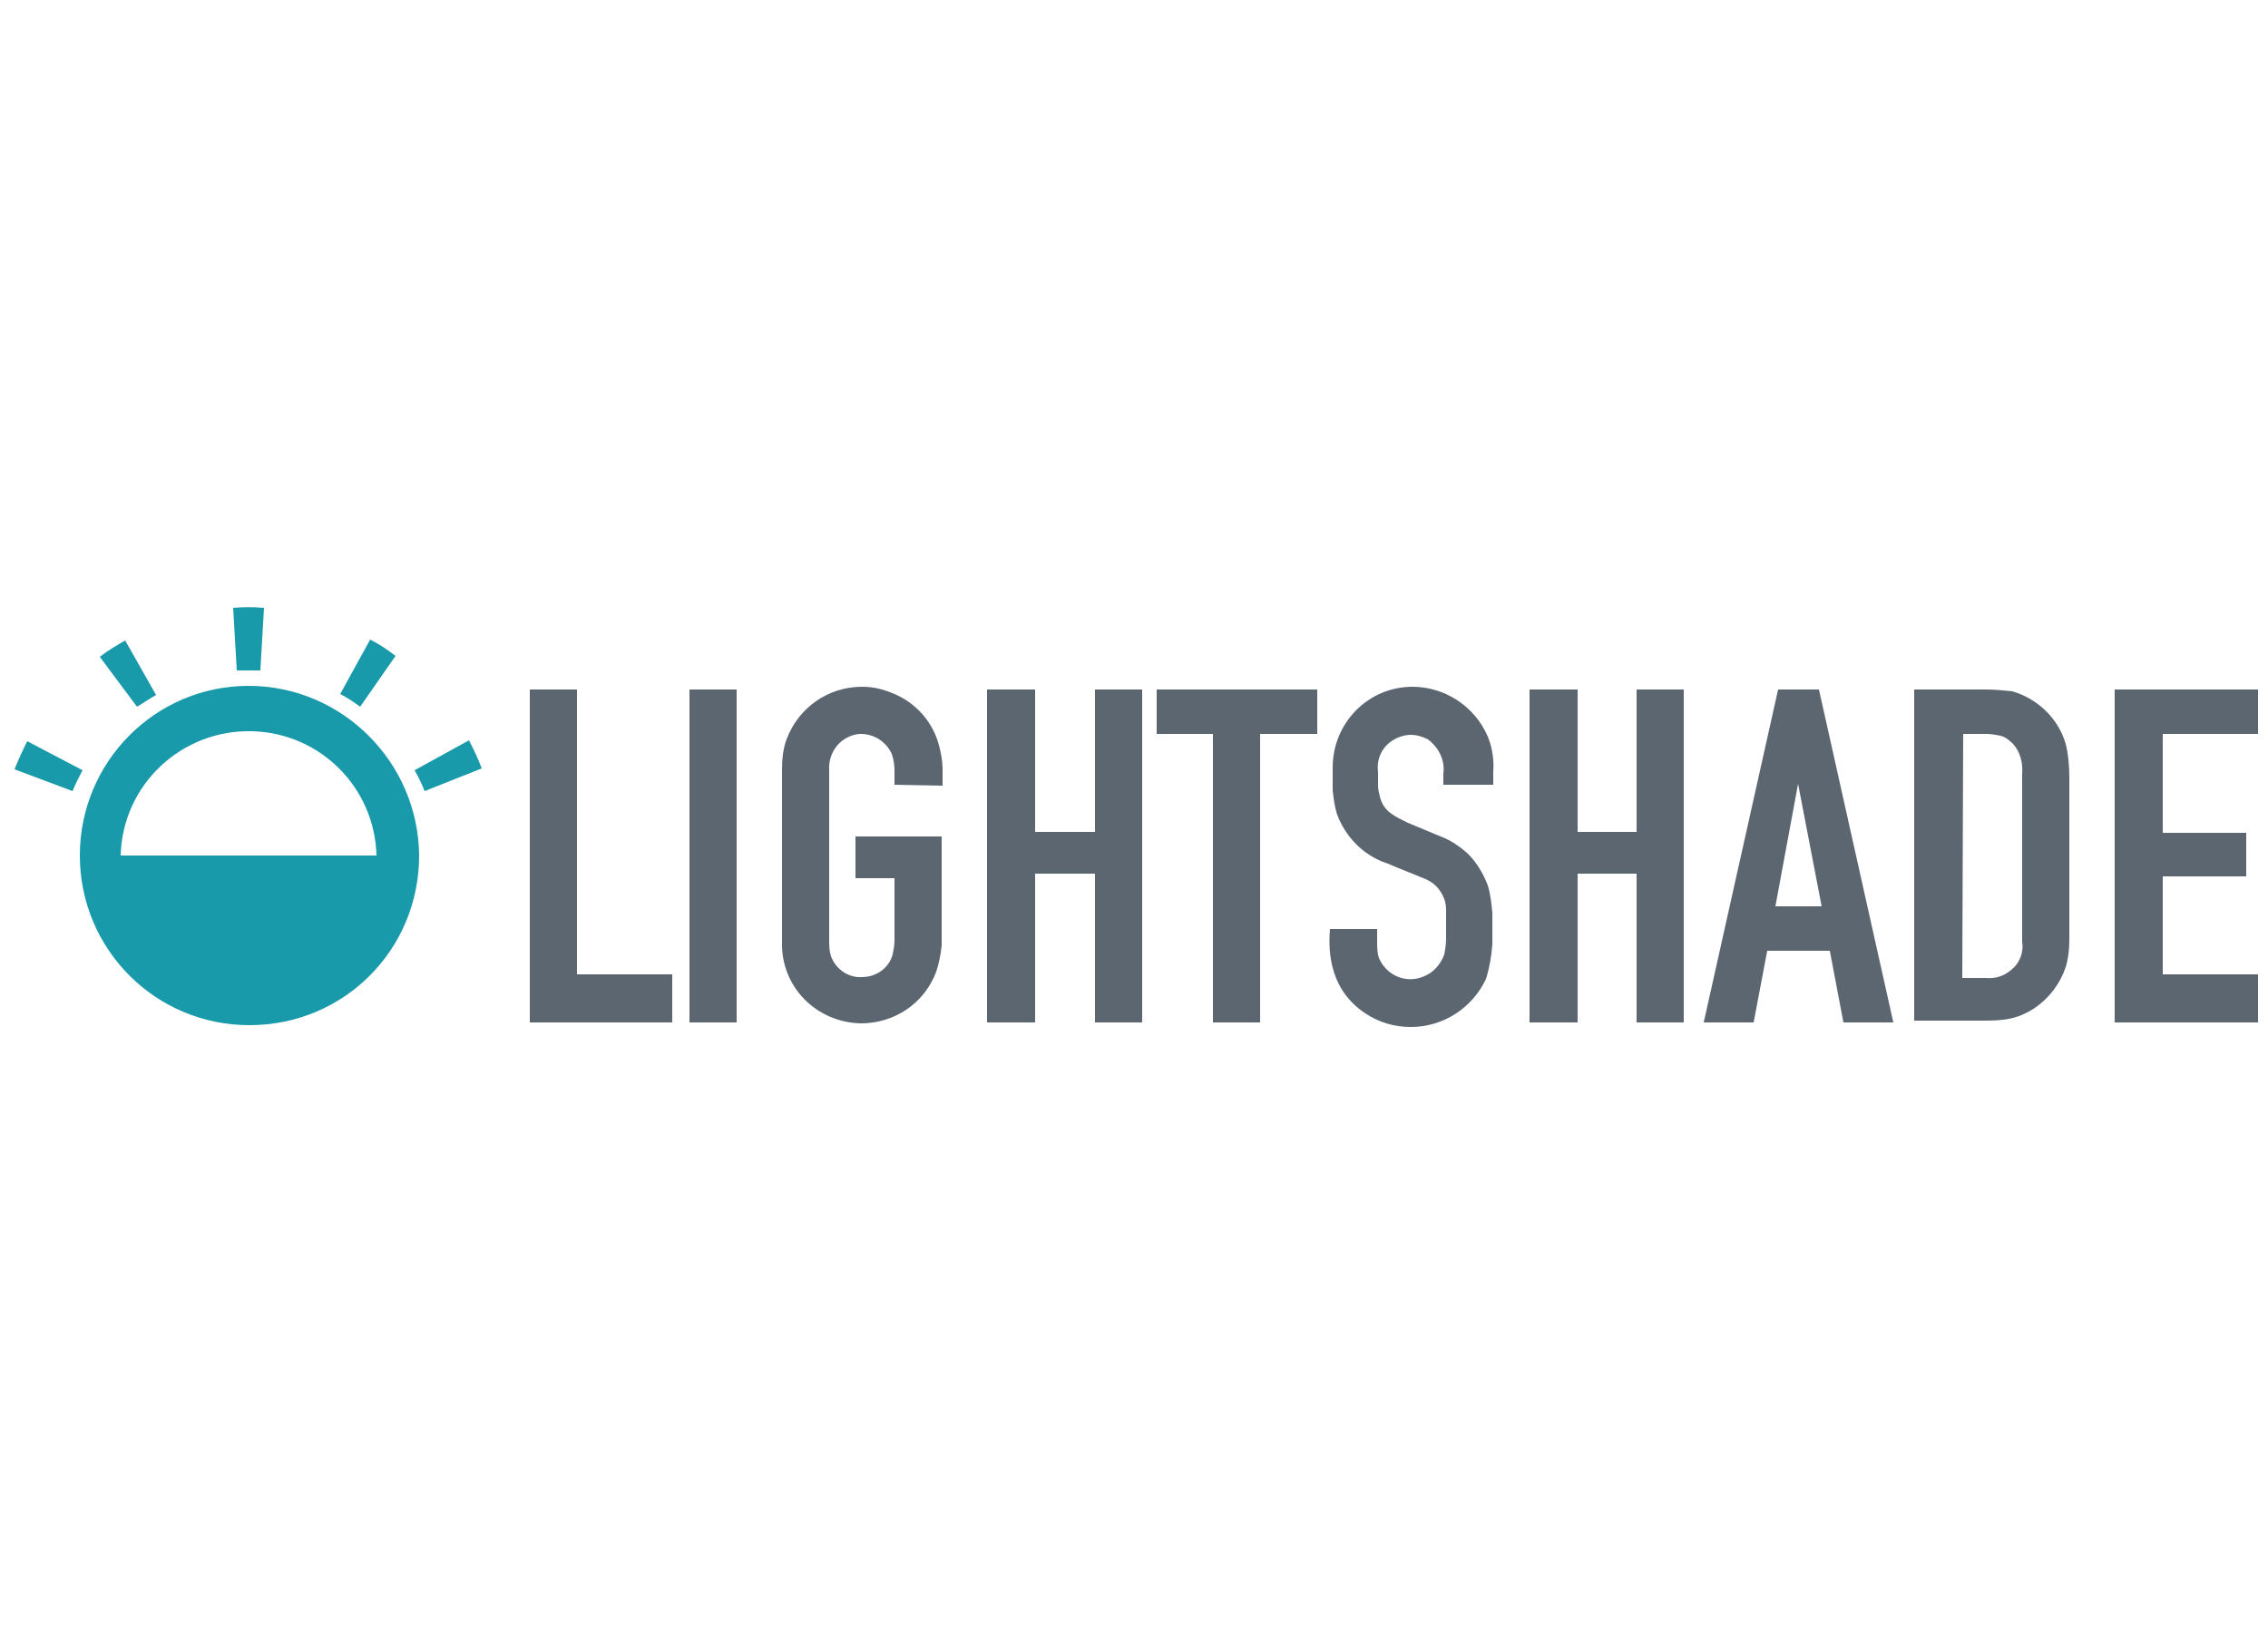
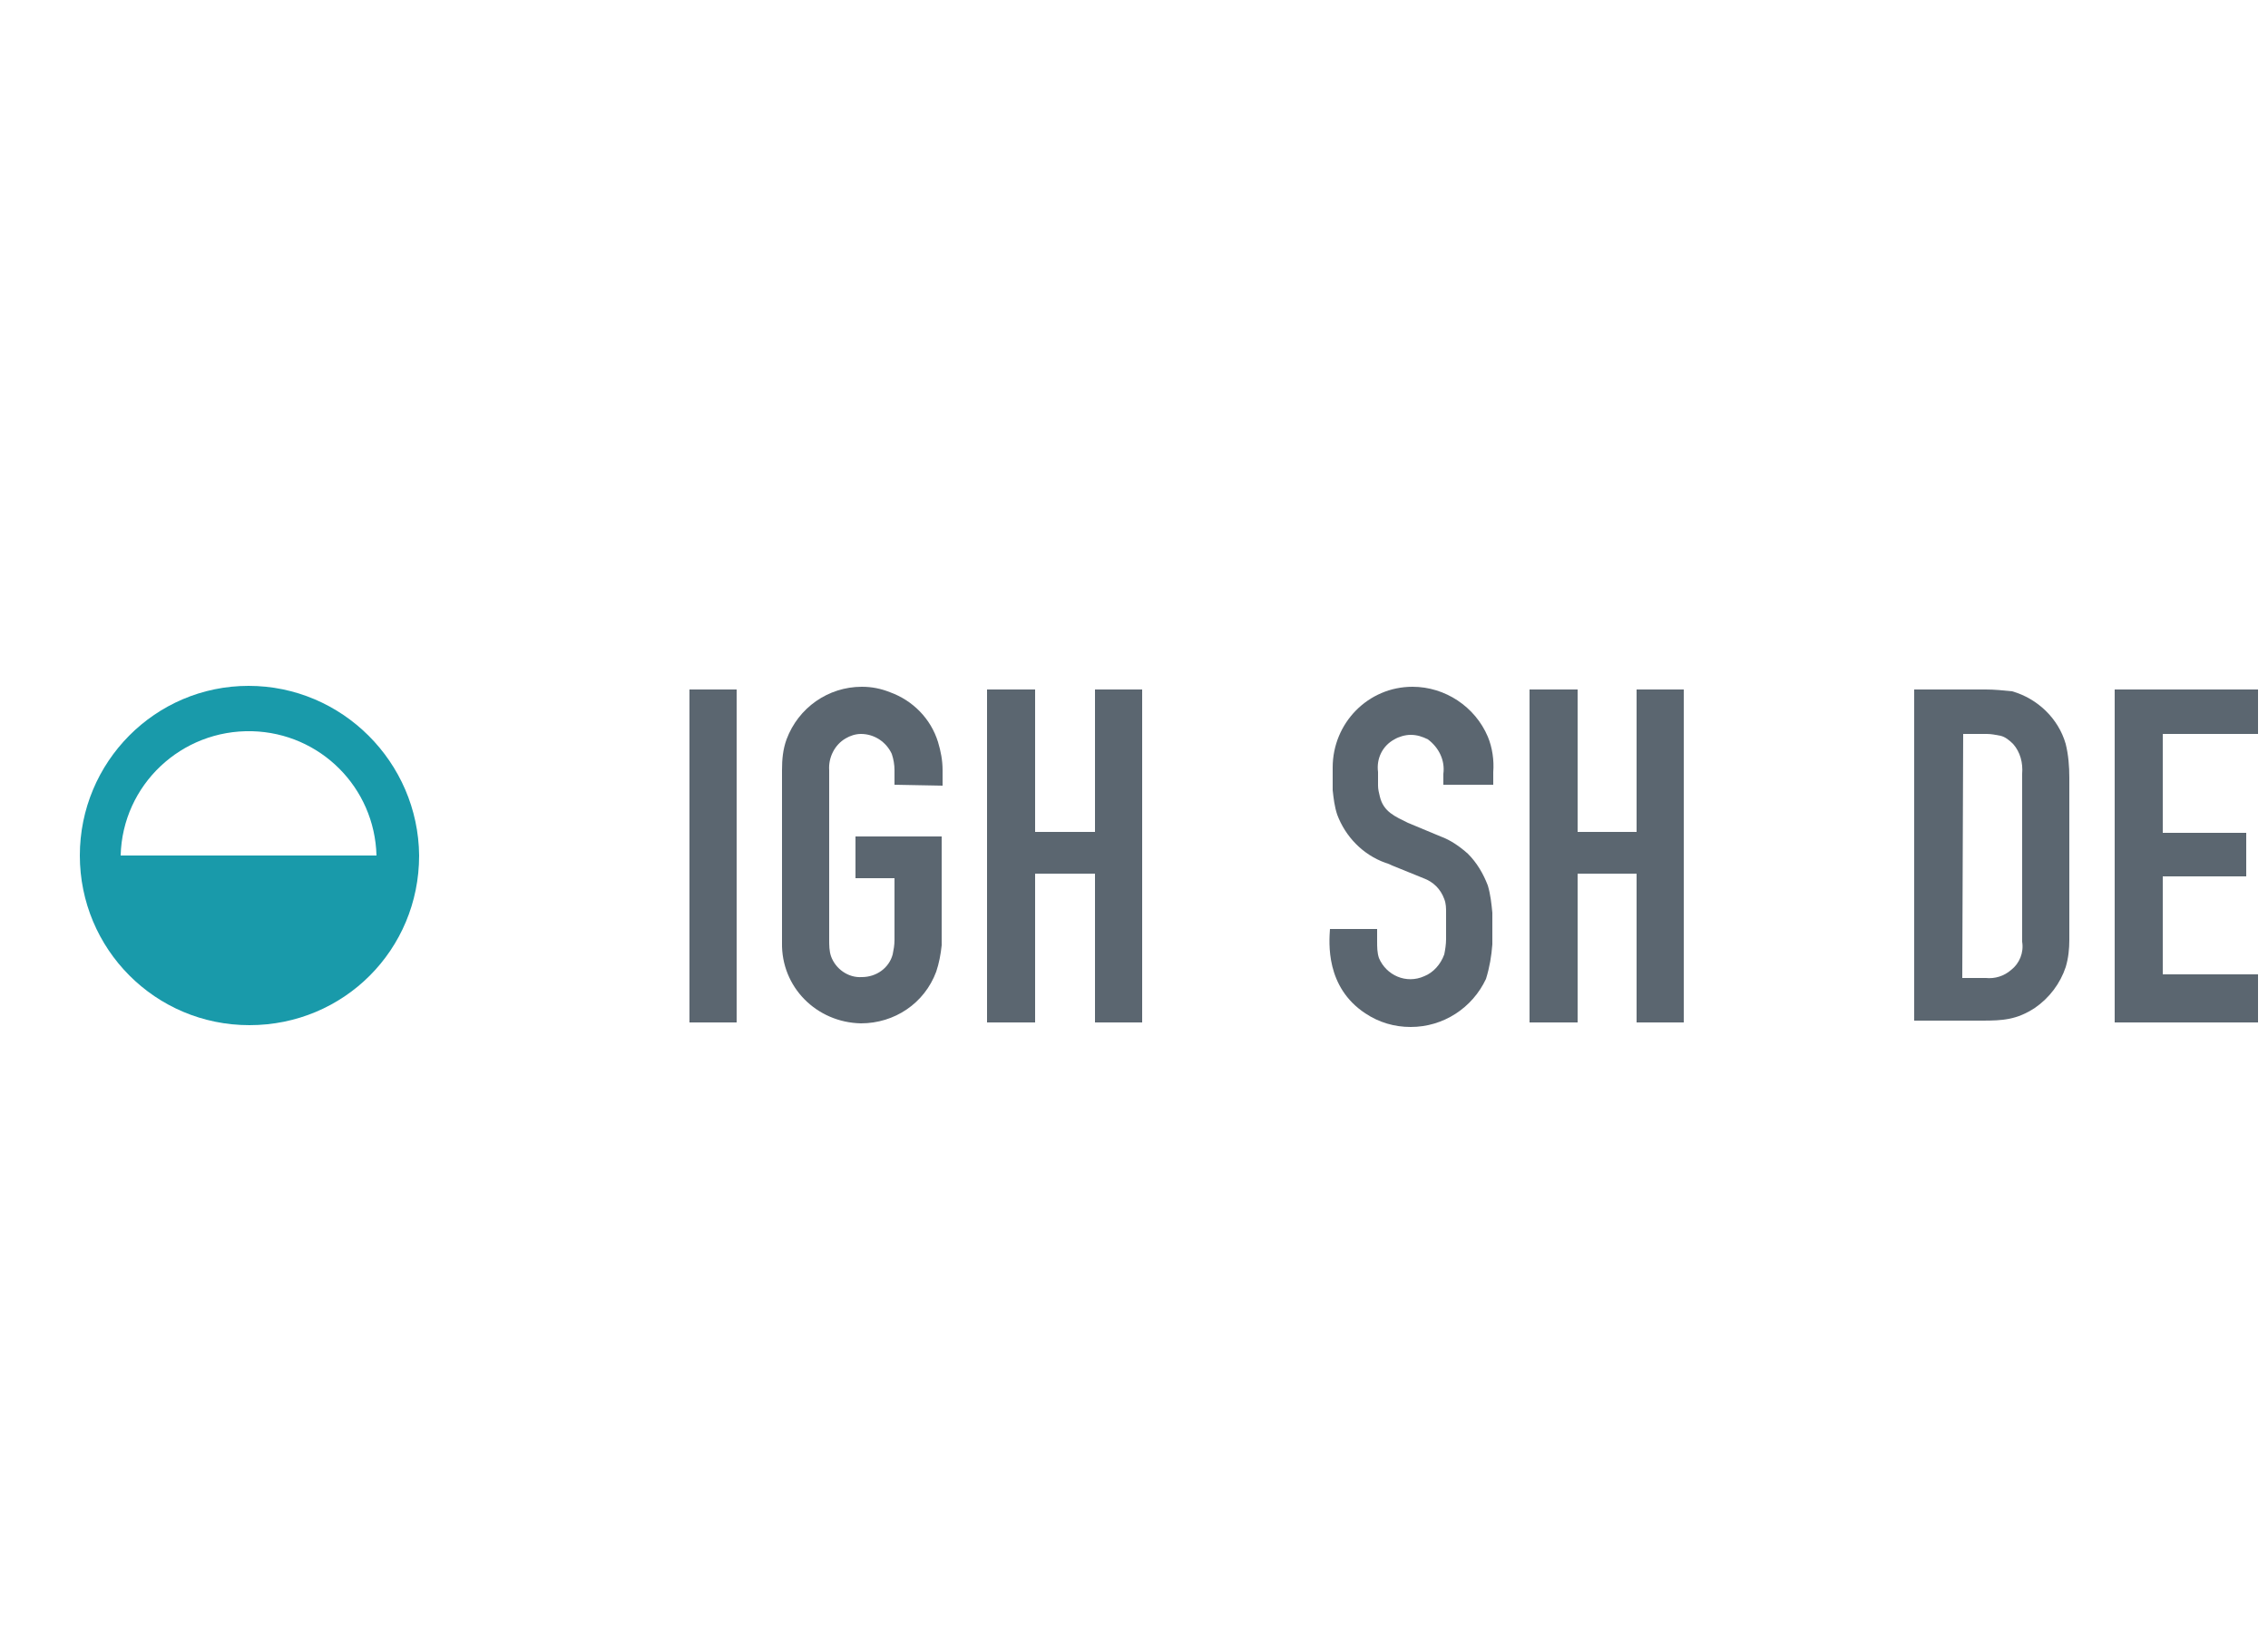
<svg xmlns="http://www.w3.org/2000/svg" id="Layer_1" x="0px" y="0px" viewBox="0 0 250 180" style="enable-background:new 0 0 250 180;" xml:space="preserve">
  <style type="text/css">	.st0{fill:#199AAA;}	.st1{fill:#5B6670;}</style>
  <g>
    <path class="st0" d="M13.3,94.3c0.2-7.8,6.7-13.9,14.5-13.7c7.5,0.2,13.5,6.2,13.7,13.7H13.3z M27.4,75.6  C17.1,75.6,8.8,84,8.8,94.3c0,10.3,8.3,18.7,18.7,18.7s18.7-8.3,18.7-18.7c0,0,0,0,0,0C46.1,84,37.7,75.6,27.4,75.6" />
-     <polygon class="st1" points="63.6,107.4 74.1,107.4 74.1,112.7 58.4,112.7 58.4,76 63.6,76  " />
    <rect x="76" y="76" class="st1" width="5.2" height="36.7" />
    <path class="st1" d="M98.6,86.5v-1.6c0-0.6-0.1-1.2-0.3-1.8c-0.6-1.3-1.9-2.2-3.4-2.2c-0.6,0-1.2,0.2-1.7,0.5  c-1.2,0.7-1.9,2.1-1.8,3.5v18.6c0,0.7,0,1.3,0.2,1.9c0.5,1.4,1.9,2.4,3.4,2.3c1.6,0,3-1,3.4-2.5c0.1-0.5,0.2-1,0.2-1.6v-6.8h-4.3  v-4.6h9.5v12c-0.1,1-0.3,2-0.6,2.9c-1.3,3.5-4.6,5.7-8.3,5.7c-4.9-0.1-8.8-4-8.7-8.9c0-0.1,0-0.2,0-0.3V84.9c0-1.2,0.1-2.3,0.5-3.4  c1.3-3.5,4.6-5.8,8.3-5.8c1.1,0,2.1,0.2,3.1,0.6c2.5,0.9,4.5,2.9,5.3,5.5c0.3,1,0.5,2,0.5,3.1v1.7L98.6,86.5z" />
    <polygon class="st1" points="125.9,112.7 120.7,112.7 120.7,96.3 114.1,96.3 114.1,112.7 108.8,112.7 108.8,76 114.1,76   114.1,91.7 120.7,91.7 120.7,76 125.9,76  " />
-     <polygon class="st1" points="145.2,76 145.2,80.9 138.9,80.9 138.9,112.7 133.7,112.7 133.7,80.9 127.5,80.9 127.5,76  " />
-     <path class="st1" d="M159.1,86.5v-1.2c0.2-1.5-0.5-2.9-1.7-3.8c-0.6-0.3-1.2-0.5-1.9-0.5c-0.6,0-1.3,0.2-1.8,0.5  c-1.3,0.7-2,2.1-1.8,3.6v1.5c0,0.4,0.1,0.8,0.2,1.2c0.4,1.7,1.7,2.2,3.1,2.9l3.6,1.5c1.1,0.4,2.1,1.1,3,1.9c1,1,1.7,2.2,2.2,3.5  c0.3,1,0.4,2,0.5,3v3.5c-0.1,1.3-0.3,2.5-0.7,3.8c-1.5,3.2-4.7,5.3-8.3,5.3c-1.8,0-3.5-0.5-5-1.5c-4.4-2.9-4-7.8-3.9-9.3h5.2v1.3  c0,0.7,0,1.3,0.2,1.9c0.8,1.9,3,2.9,5,2c1-0.4,1.8-1.3,2.2-2.4c0.1-0.5,0.2-1.1,0.2-1.7v-2.9c0-0.5,0-1-0.2-1.5  c-0.4-1.1-1.2-1.9-2.3-2.3l-3.2-1.3c-0.3-0.1-0.6-0.3-1-0.4c-2.5-0.9-4.4-2.9-5.3-5.3c-0.3-0.9-0.4-1.8-0.5-2.7v-2.5  c0-4.9,3.9-8.9,8.8-8.9c3.6,0,6.9,2.2,8.3,5.5c0.5,1.2,0.7,2.6,0.6,3.9v1.4L159.1,86.5z" />
+     <path class="st1" d="M159.1,86.5v-1.2c0.2-1.5-0.5-2.9-1.7-3.8c-0.6-0.3-1.2-0.5-1.9-0.5c-0.6,0-1.3,0.2-1.8,0.5  c-1.3,0.7-2,2.1-1.8,3.6v1.5c0,0.4,0.1,0.8,0.2,1.2c0.4,1.7,1.7,2.2,3.1,2.9l3.6,1.5c1.1,0.4,2.1,1.1,3,1.9c1,1,1.7,2.2,2.2,3.5  c0.3,1,0.4,2,0.5,3v3.5c-0.1,1.3-0.3,2.5-0.7,3.8c-1.5,3.2-4.7,5.3-8.3,5.3c-1.8,0-3.5-0.5-5-1.5c-4.4-2.9-4-7.8-3.9-9.3h5.2v1.3  c0,0.7,0,1.3,0.2,1.9c0.8,1.9,3,2.9,5,2c1-0.4,1.8-1.3,2.2-2.4c0.1-0.5,0.2-1.1,0.2-1.7v-2.9c0-0.5,0-1-0.2-1.5  c-0.4-1.1-1.2-1.9-2.3-2.3l-3.2-1.3c-0.3-0.1-0.6-0.3-1-0.4c-2.5-0.9-4.4-2.9-5.3-5.3c-0.3-0.9-0.4-1.8-0.5-2.7v-2.5  c0-4.9,3.9-8.9,8.8-8.9c3.6,0,6.9,2.2,8.3,5.5c0.5,1.2,0.7,2.6,0.6,3.9v1.4z" />
    <polygon class="st1" points="185.6,112.7 180.4,112.7 180.4,96.3 173.9,96.3 173.9,112.7 168.6,112.7 168.6,76 173.9,76   173.9,91.7 180.4,91.7 180.4,76 185.6,76  " />
-     <path class="st1" d="M195.7,99.9h5.1l-2.6-13.5L195.7,99.9z M200.5,76l8.2,36.7h-5.5l-1.5-7.9h-6.9l-1.5,7.9h-5.5l8.2-36.7H200.5z" />
    <path class="st1" d="M216.3,107.8h2.6c1,0.1,2-0.2,2.8-0.9c0.9-0.7,1.4-1.9,1.2-3.1V85.3c0.1-1.2-0.2-2.4-1-3.3  c-0.4-0.4-0.9-0.8-1.4-0.9c-0.5-0.1-1-0.2-1.5-0.2h-2.6L216.3,107.8z M211,76h7.9c1,0,1.9,0.1,2.9,0.2c2.8,0.8,5.1,3,5.9,5.8  c0.3,1.2,0.4,2.5,0.4,3.7v17.9c0,1-0.1,2-0.4,3c-0.6,1.8-1.8,3.4-3.4,4.5c-2,1.3-3.5,1.4-5.8,1.4H211V76z" />
    <polygon class="st1" points="248.9,80.9 238.4,80.9 238.4,91.8 247.6,91.8 247.6,96.6 238.4,96.6 238.4,107.4 248.9,107.4   248.9,112.7 233.1,112.7 233.1,76 248.9,76  " />
-     <path class="st0" d="M26.1,73.9l-0.4-6.9c1.1-0.1,2.2-0.1,3.4,0l-0.4,6.9C27.8,73.9,27,73.9,26.1,73.9 M39.7,77.9  c-0.7-0.5-1.4-1-2.2-1.4l3.3-6c1,0.5,1.9,1.1,2.8,1.8L39.7,77.9z M15.1,77.9l-4.1-5.5c0.9-0.7,1.9-1.3,2.8-1.8l3.4,6  C16.5,77,15.8,77.5,15.1,77.9 M46.8,87.2c-0.3-0.8-0.7-1.6-1.1-2.3l6-3.3c0.5,1,1,2,1.4,3.1L46.8,87.2z M8,87.2l-6.4-2.4  C2,83.8,2.5,82.7,3,81.7l6.1,3.2C8.7,85.7,8.3,86.4,8,87.2" />
  </g>
</svg>